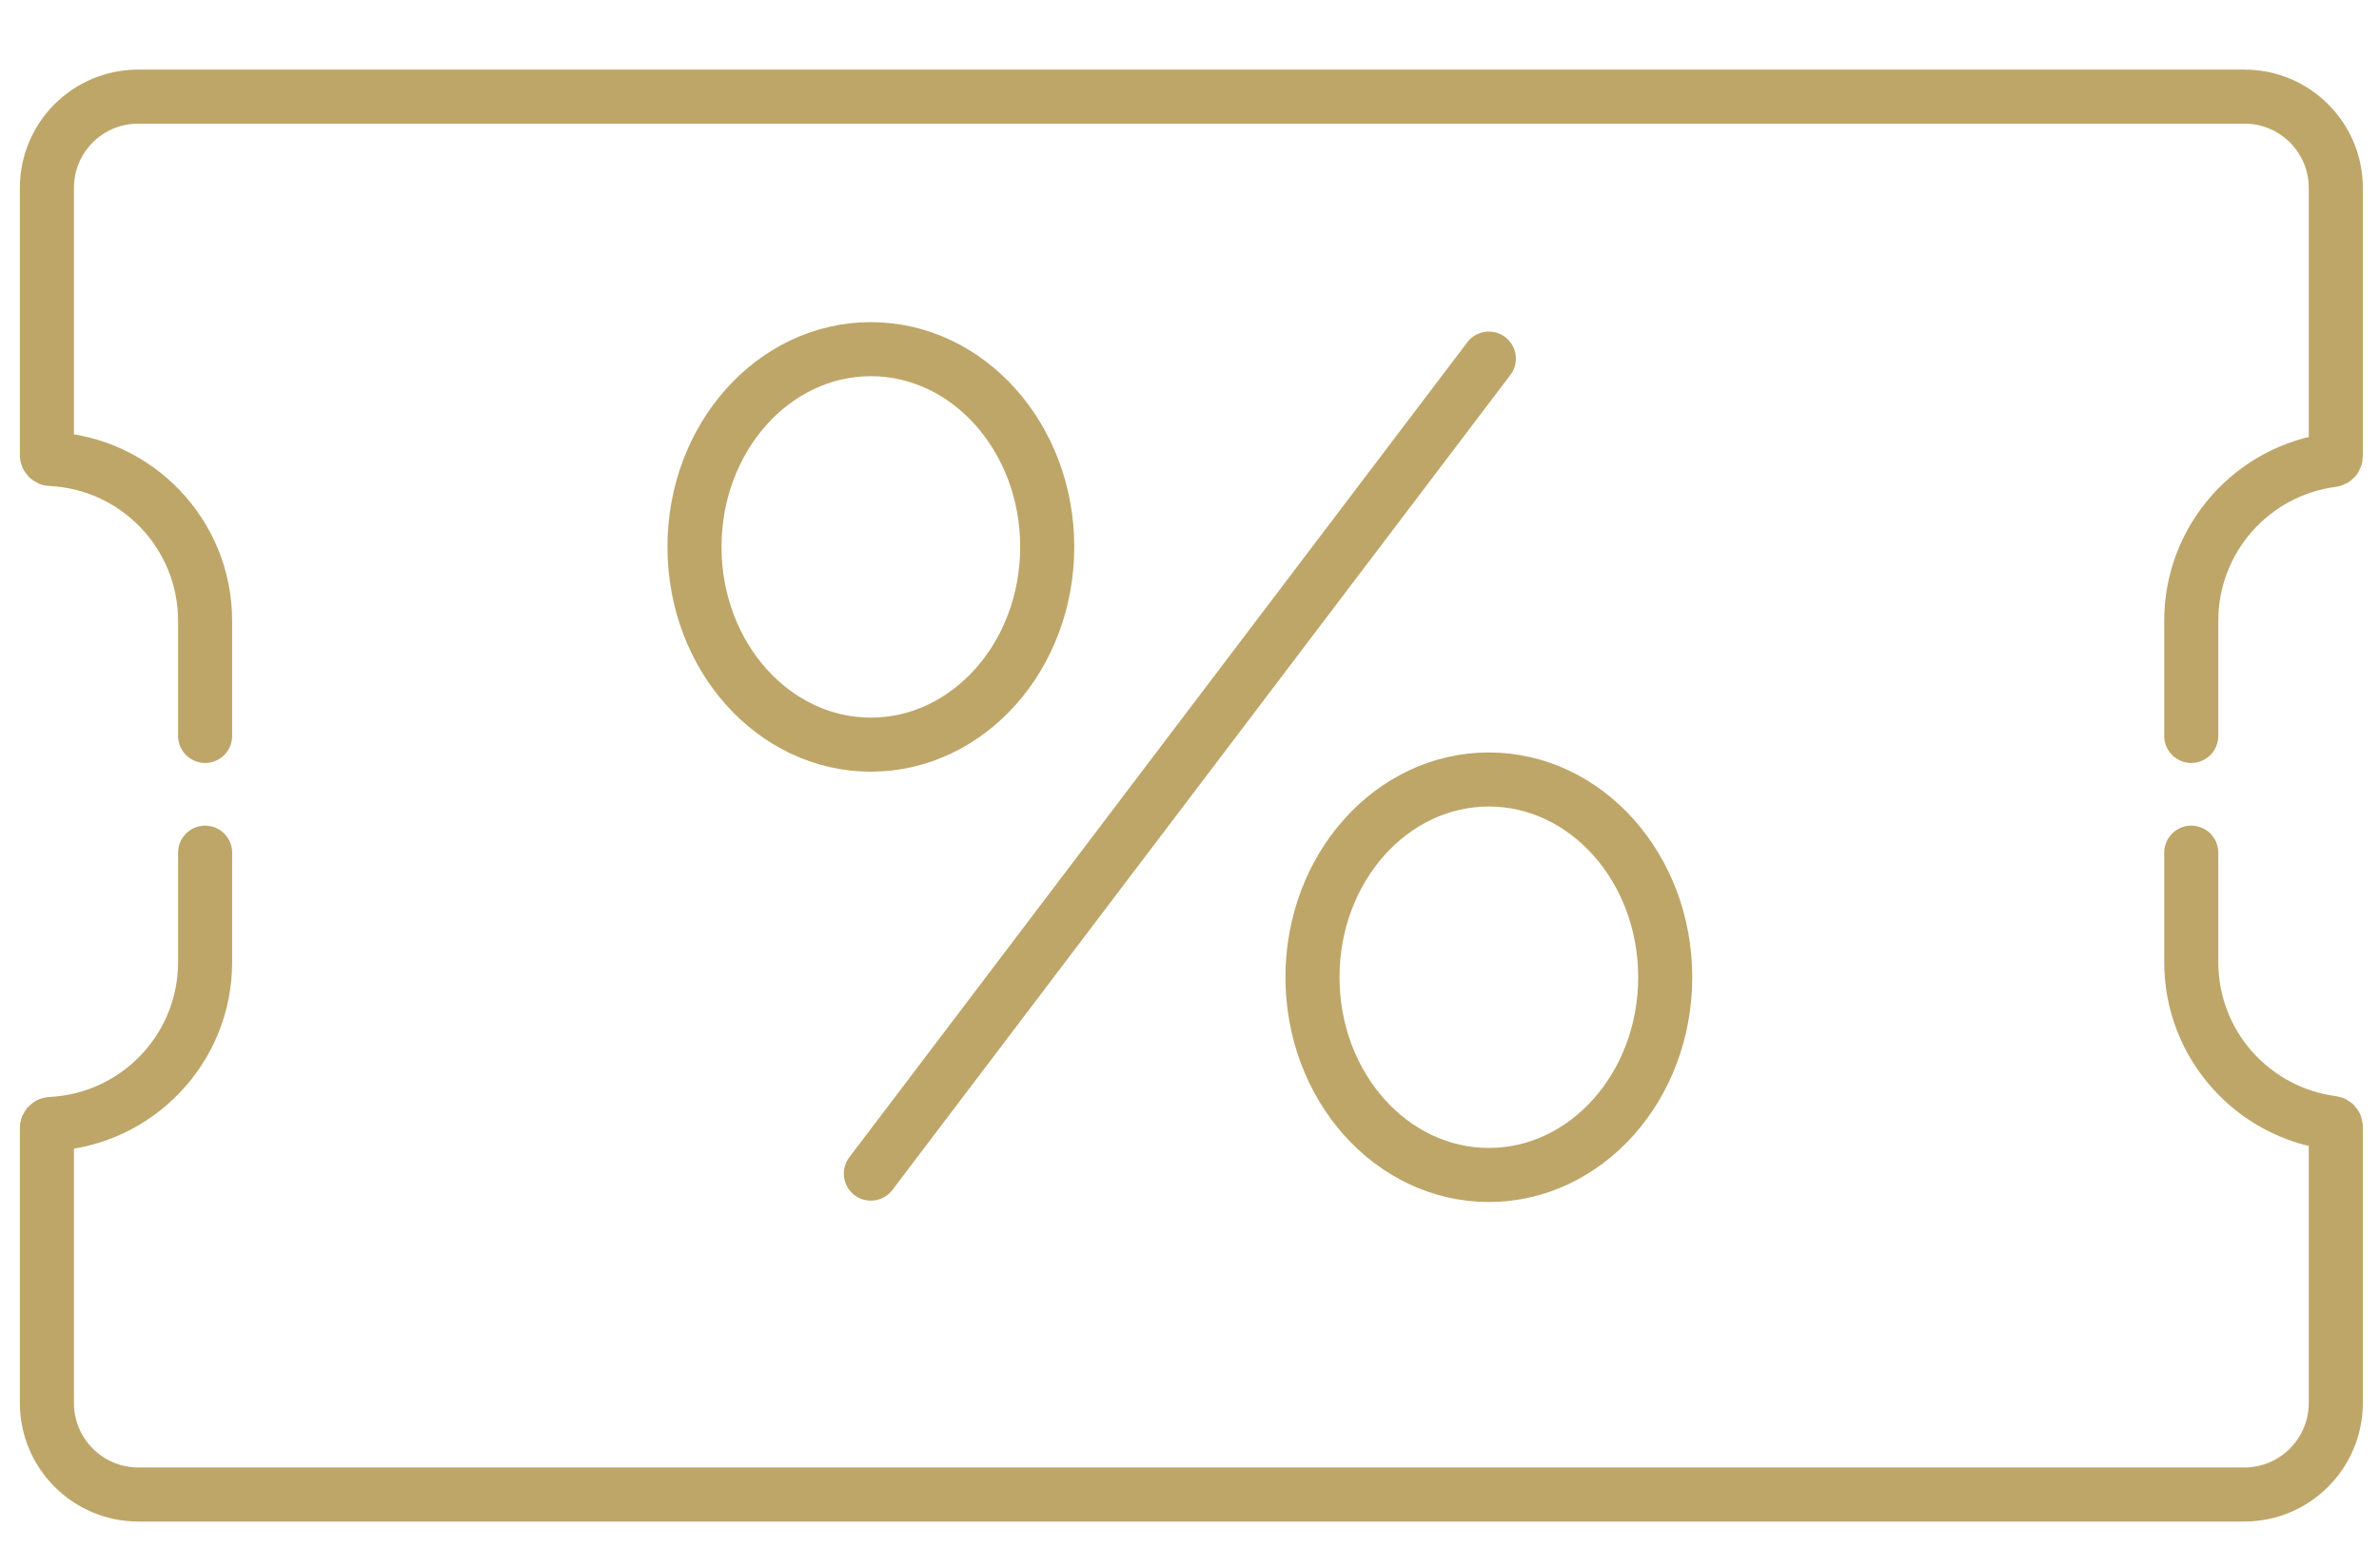
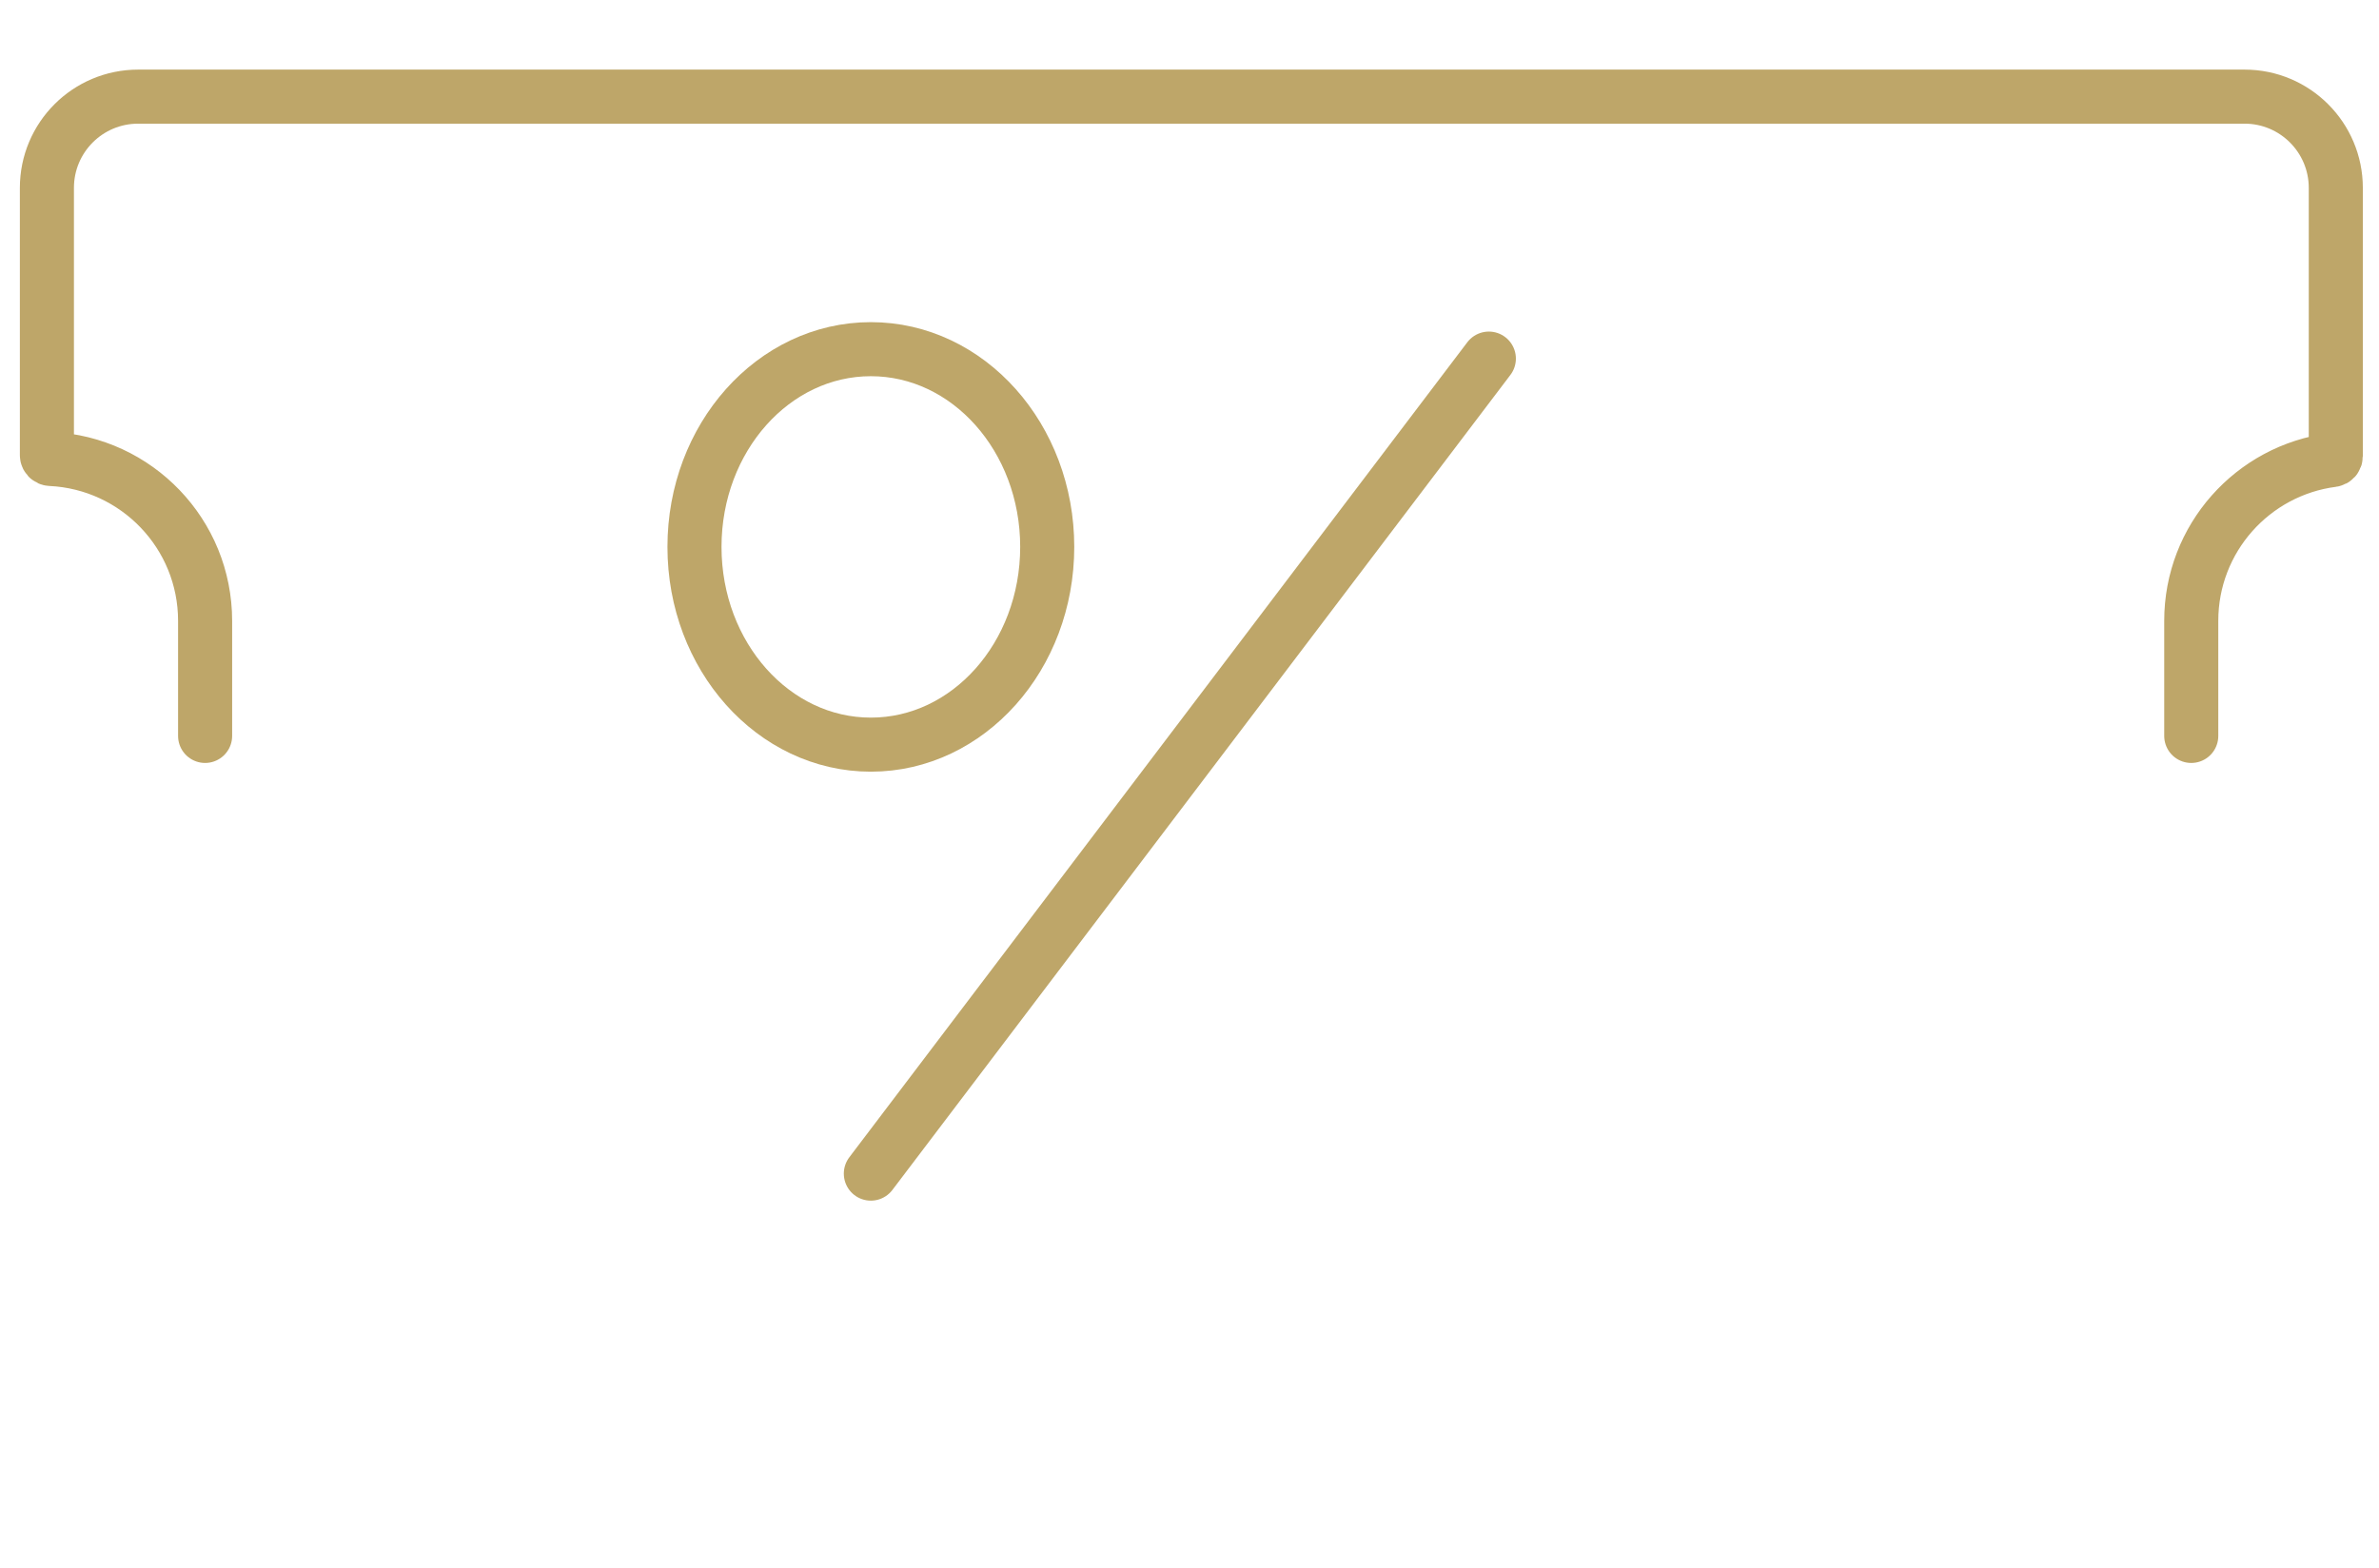
<svg xmlns="http://www.w3.org/2000/svg" width="88" height="58" viewBox="0 0 88 58" fill="none">
-   <path d="M7.587 31.545V35.593C7.587 38.811 5.055 41.431 1.873 41.583C1.798 41.586 1.735 41.649 1.735 41.725V51.905C1.735 53.775 3.251 55.291 5.121 55.291H83.016C84.885 55.291 86.402 53.775 86.402 51.905V41.685C86.402 41.613 86.349 41.553 86.277 41.544C83.329 41.161 81.055 38.646 81.055 35.593V31.545" stroke="#BEA669" stroke-width="2" stroke-miterlimit="10" stroke-linecap="round" />
  <path d="M81.055 27.226V22.97C81.055 19.92 83.329 17.401 86.277 17.019C86.349 17.009 86.402 16.95 86.402 16.877V6.951C86.402 5.088 84.892 3.575 83.026 3.575H5.111C3.245 3.575 1.735 5.085 1.735 6.951V16.838C1.735 16.914 1.794 16.976 1.873 16.98C5.055 17.131 7.587 19.752 7.587 22.97V27.226" stroke="#BEA669" stroke-width="2" stroke-miterlimit="10" stroke-linecap="round" stroke-linejoin="round" />
  <path d="M32.213 27.549C35.816 27.549 38.737 24.274 38.737 20.233C38.737 16.193 35.816 12.918 32.213 12.918C28.61 12.918 25.689 16.193 25.689 20.233C25.689 24.274 28.61 27.549 32.213 27.549Z" stroke="#BEA669" stroke-width="2" stroke-miterlimit="10" />
-   <path d="M55.073 43.469C58.676 43.469 61.597 40.194 61.597 36.153C61.597 32.113 58.676 28.838 55.073 28.838C51.47 28.838 48.549 32.113 48.549 36.153C48.549 40.194 51.47 43.469 55.073 43.469Z" stroke="#BEA669" stroke-width="2" stroke-miterlimit="10" />
  <path d="M32.213 43.419L55.073 13.267" stroke="#BEA669" stroke-width="2" stroke-miterlimit="10" stroke-linecap="round" />
</svg>